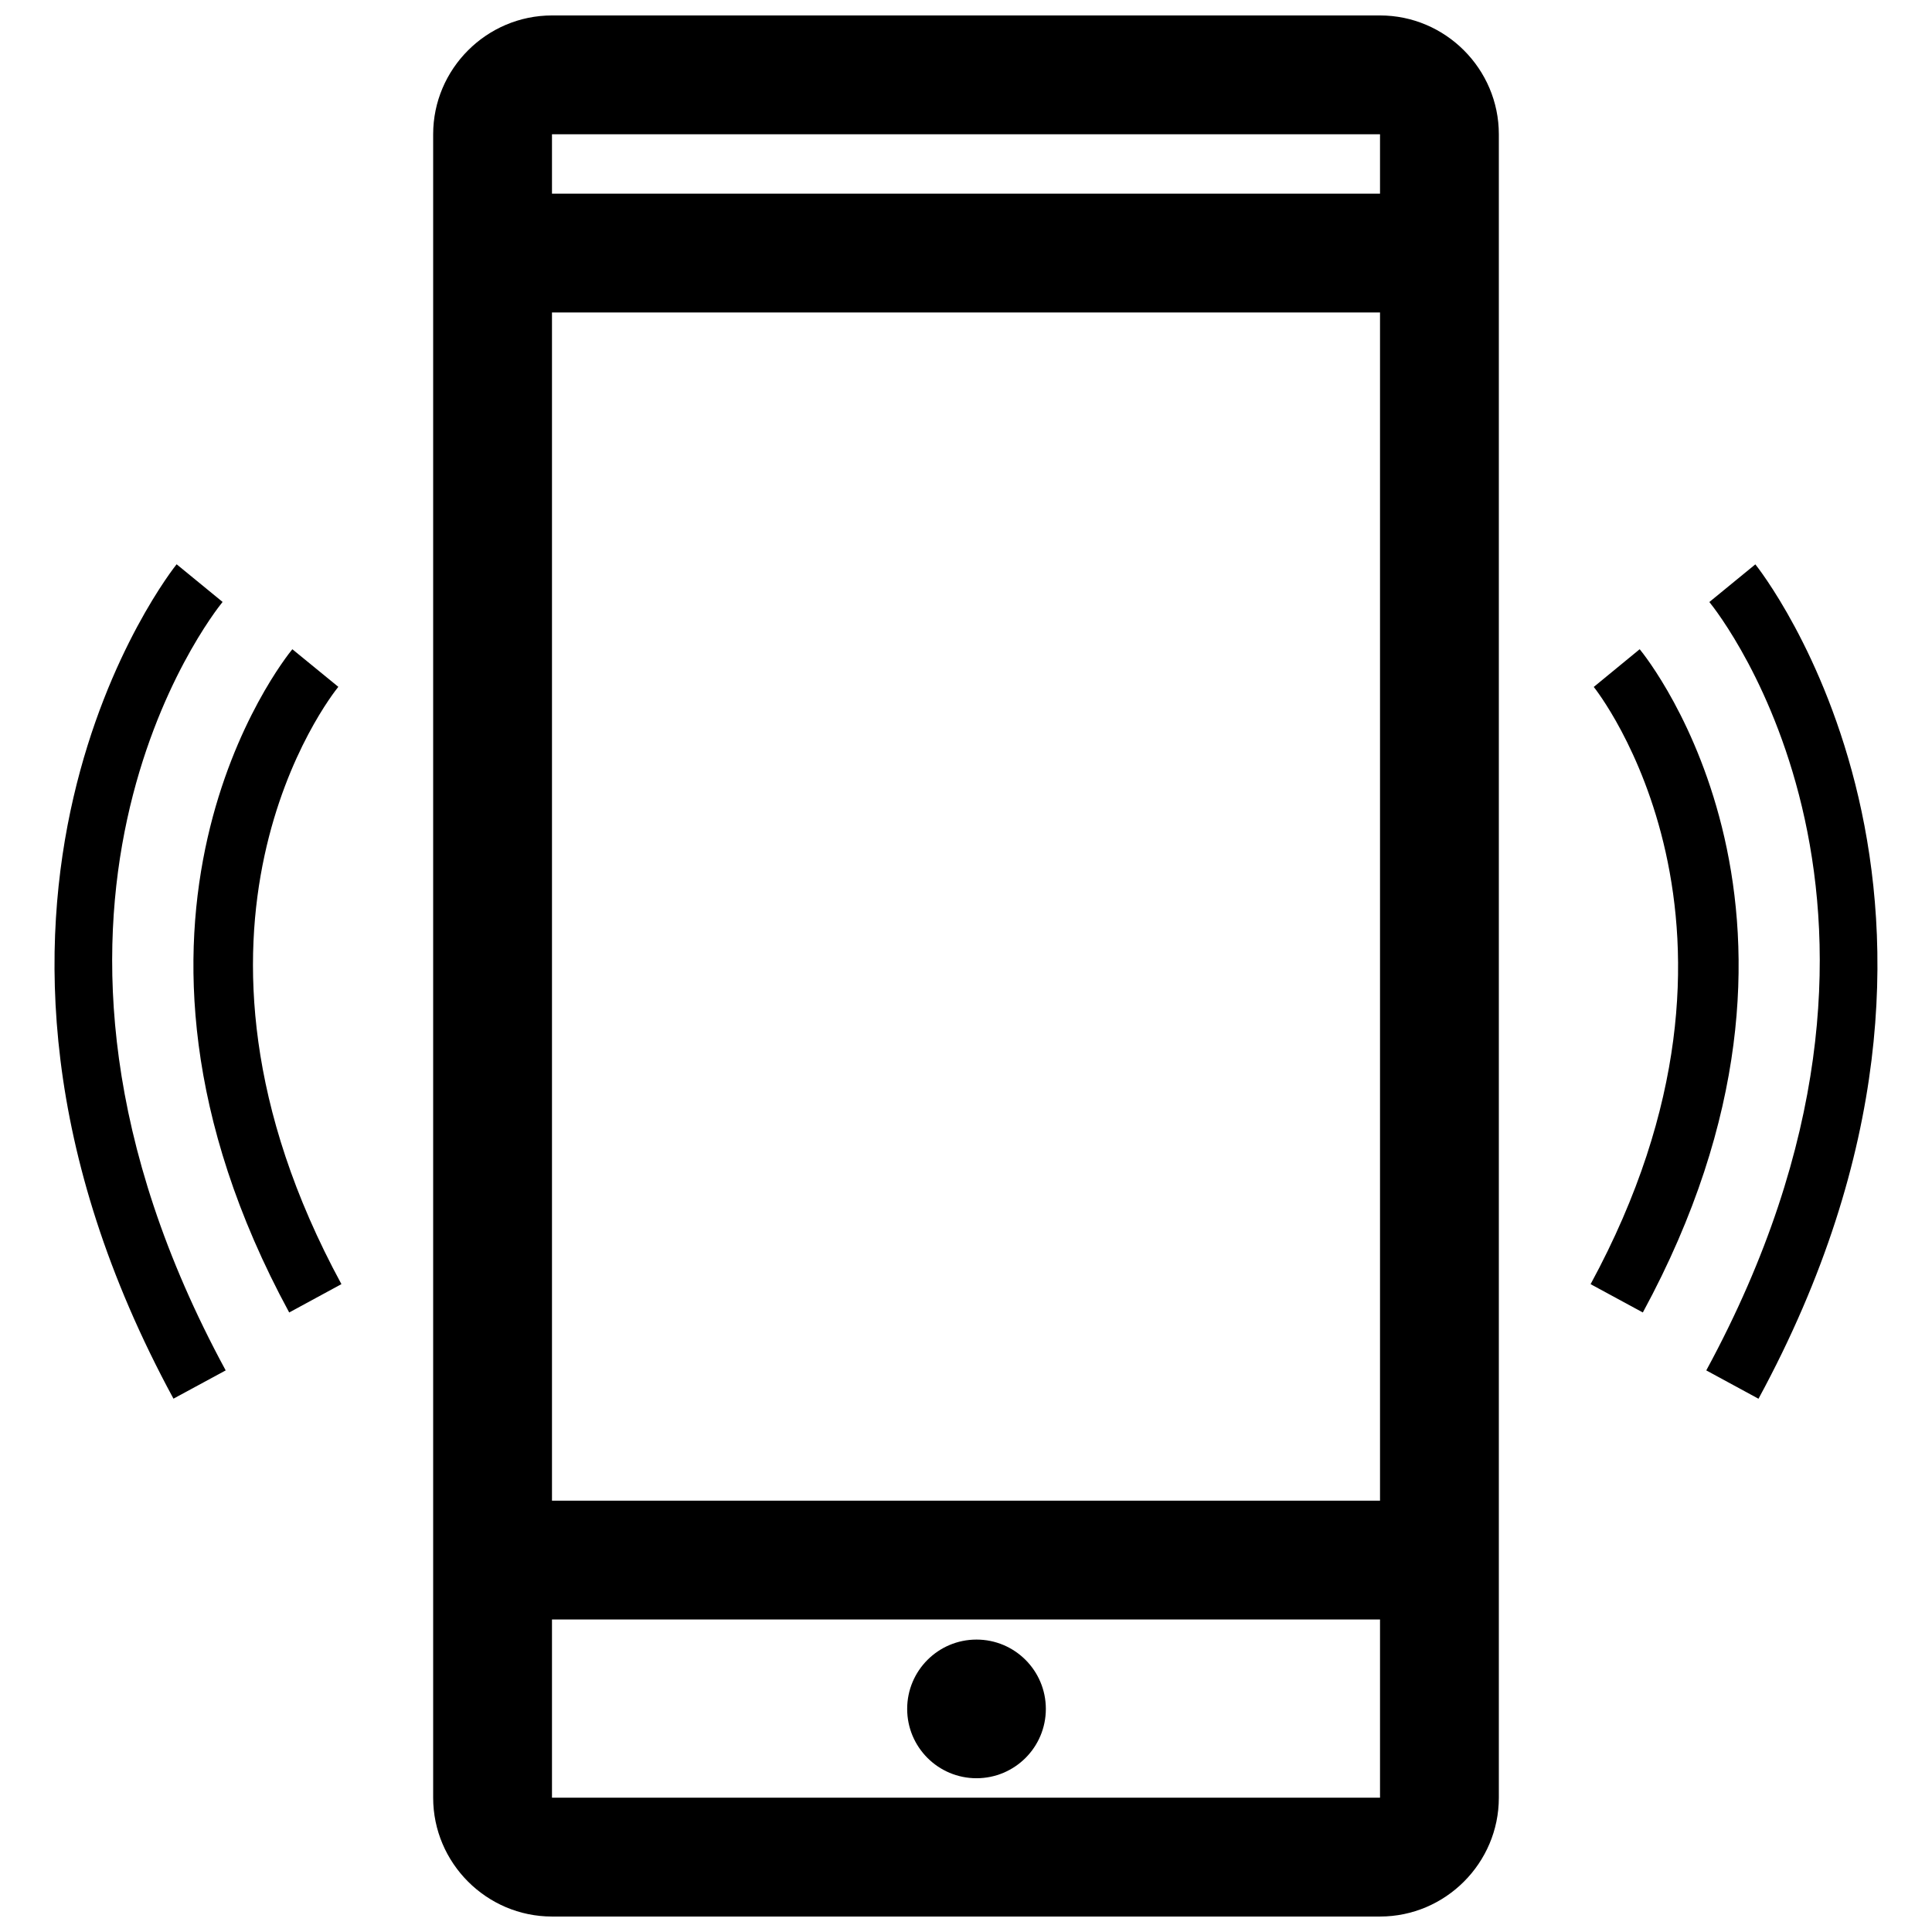
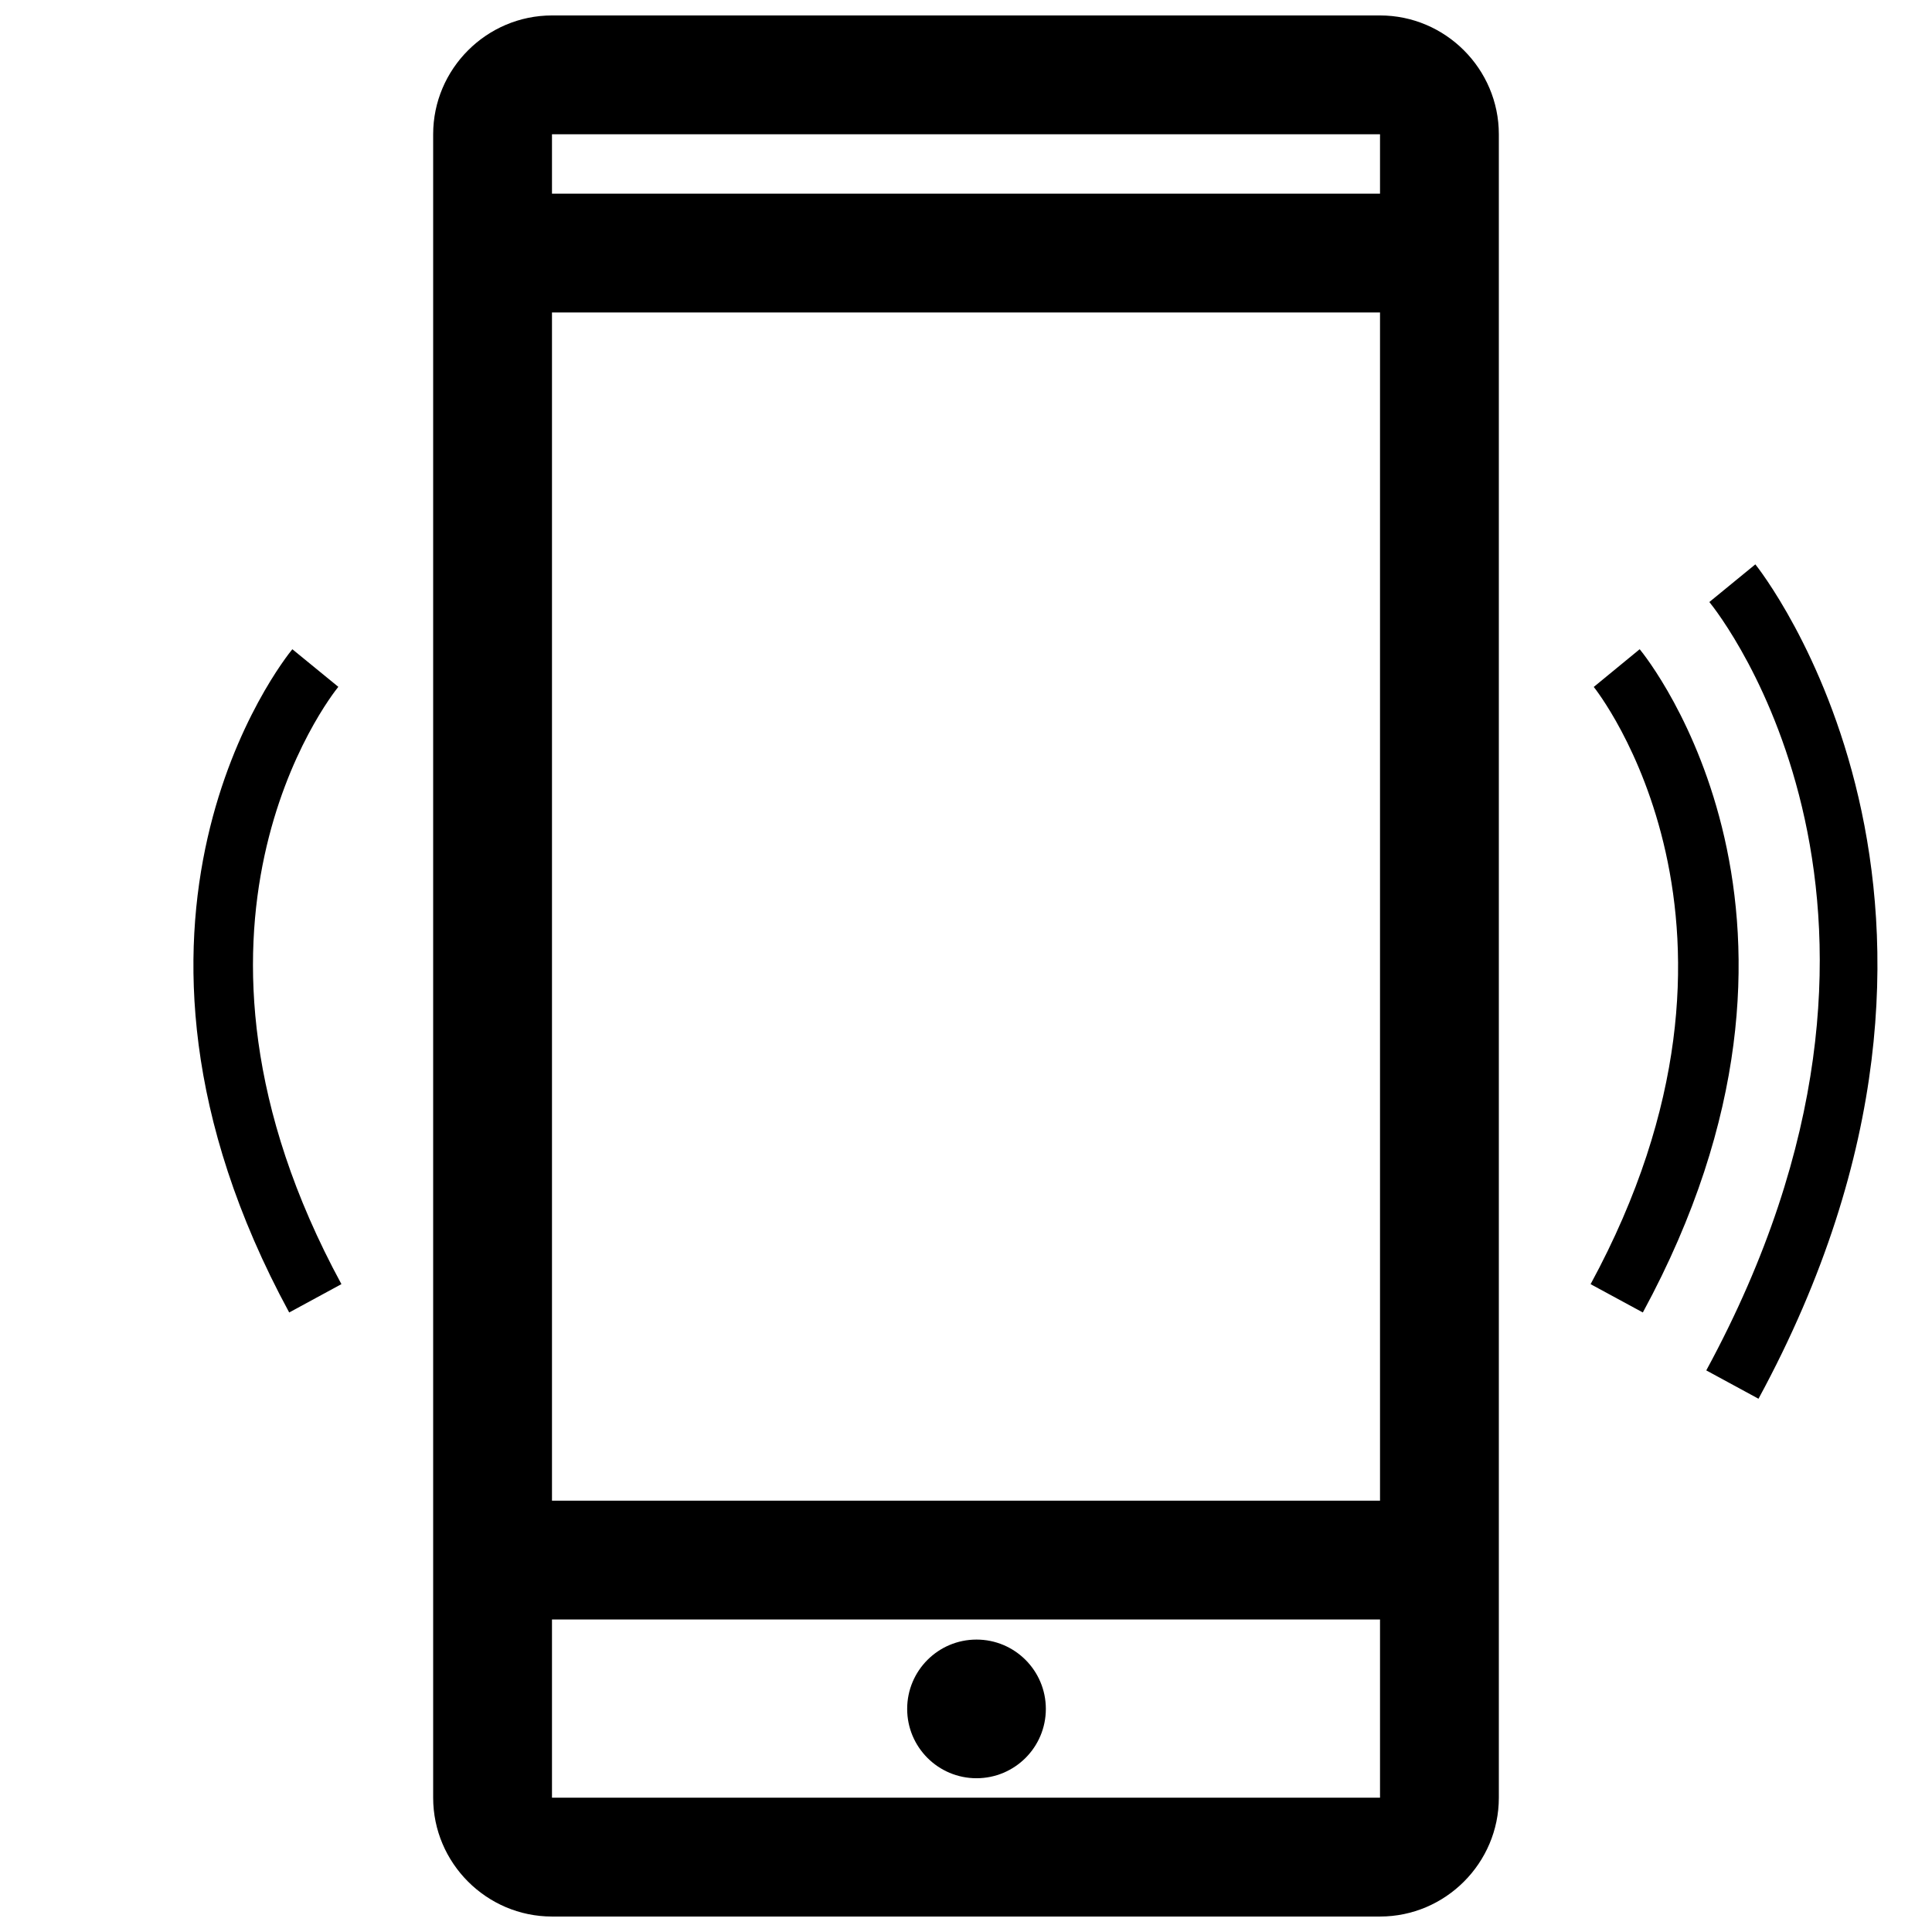
<svg xmlns="http://www.w3.org/2000/svg" width="800px" height="800px" version="1.1" viewBox="144 144 512 512">
  <defs>
    <clipPath id="a">
      <path d="m258 148.09h284v503.81h-284z" />
    </clipPath>
  </defs>
  <path d="m220.64 491.82 13.84-7.512c-51.184-94.355-2.898-155.72-0.82-158.29l-12.188-9.965c-2.359 2.883-57.242 71.762-0.832 175.77z" />
-   <path d="m203.81 507.17c-65.824-121.36-3.512-200.34-0.82-203.65l-12.184-9.98c-0.727 0.895-71.887 90.133-0.836 221.12z" />
  <path d="m579.37 491.82c56.41-104 1.543-172.89-0.836-175.77l-12.172 9.996c0.504 0.629 50.586 63.465-0.836 158.27z" />
  <path d="m596.18 507.17 13.84 7.512c71.055-130.99-0.109-220.23-0.836-221.12l-12.188 9.98c2.695 3.289 64.996 82.277-0.816 203.63z" />
  <g clip-path="url(#a)">
    <path d="m290.28 651.9h219.44c17.32 0 31.488-14.168 31.488-31.488v-440.83c0-17.32-14.168-31.488-31.488-31.488h-219.44c-17.32 0-31.488 14.168-31.488 31.488v440.83c0 17.32 14.172 31.488 31.488 31.488zm0-472.32h219.44v15.742h-219.44zm0 47.23h219.44v314.88h-219.44zm0 346.37h219.44v47.23h-219.44z" />
  </g>
  <path d="m421.16 596.88c0 10.145-8.227 18.371-18.375 18.371-10.148 0-18.375-8.227-18.375-18.371 0-10.148 8.227-18.375 18.375-18.375 10.148 0 18.375 8.227 18.375 18.375" />
</svg>